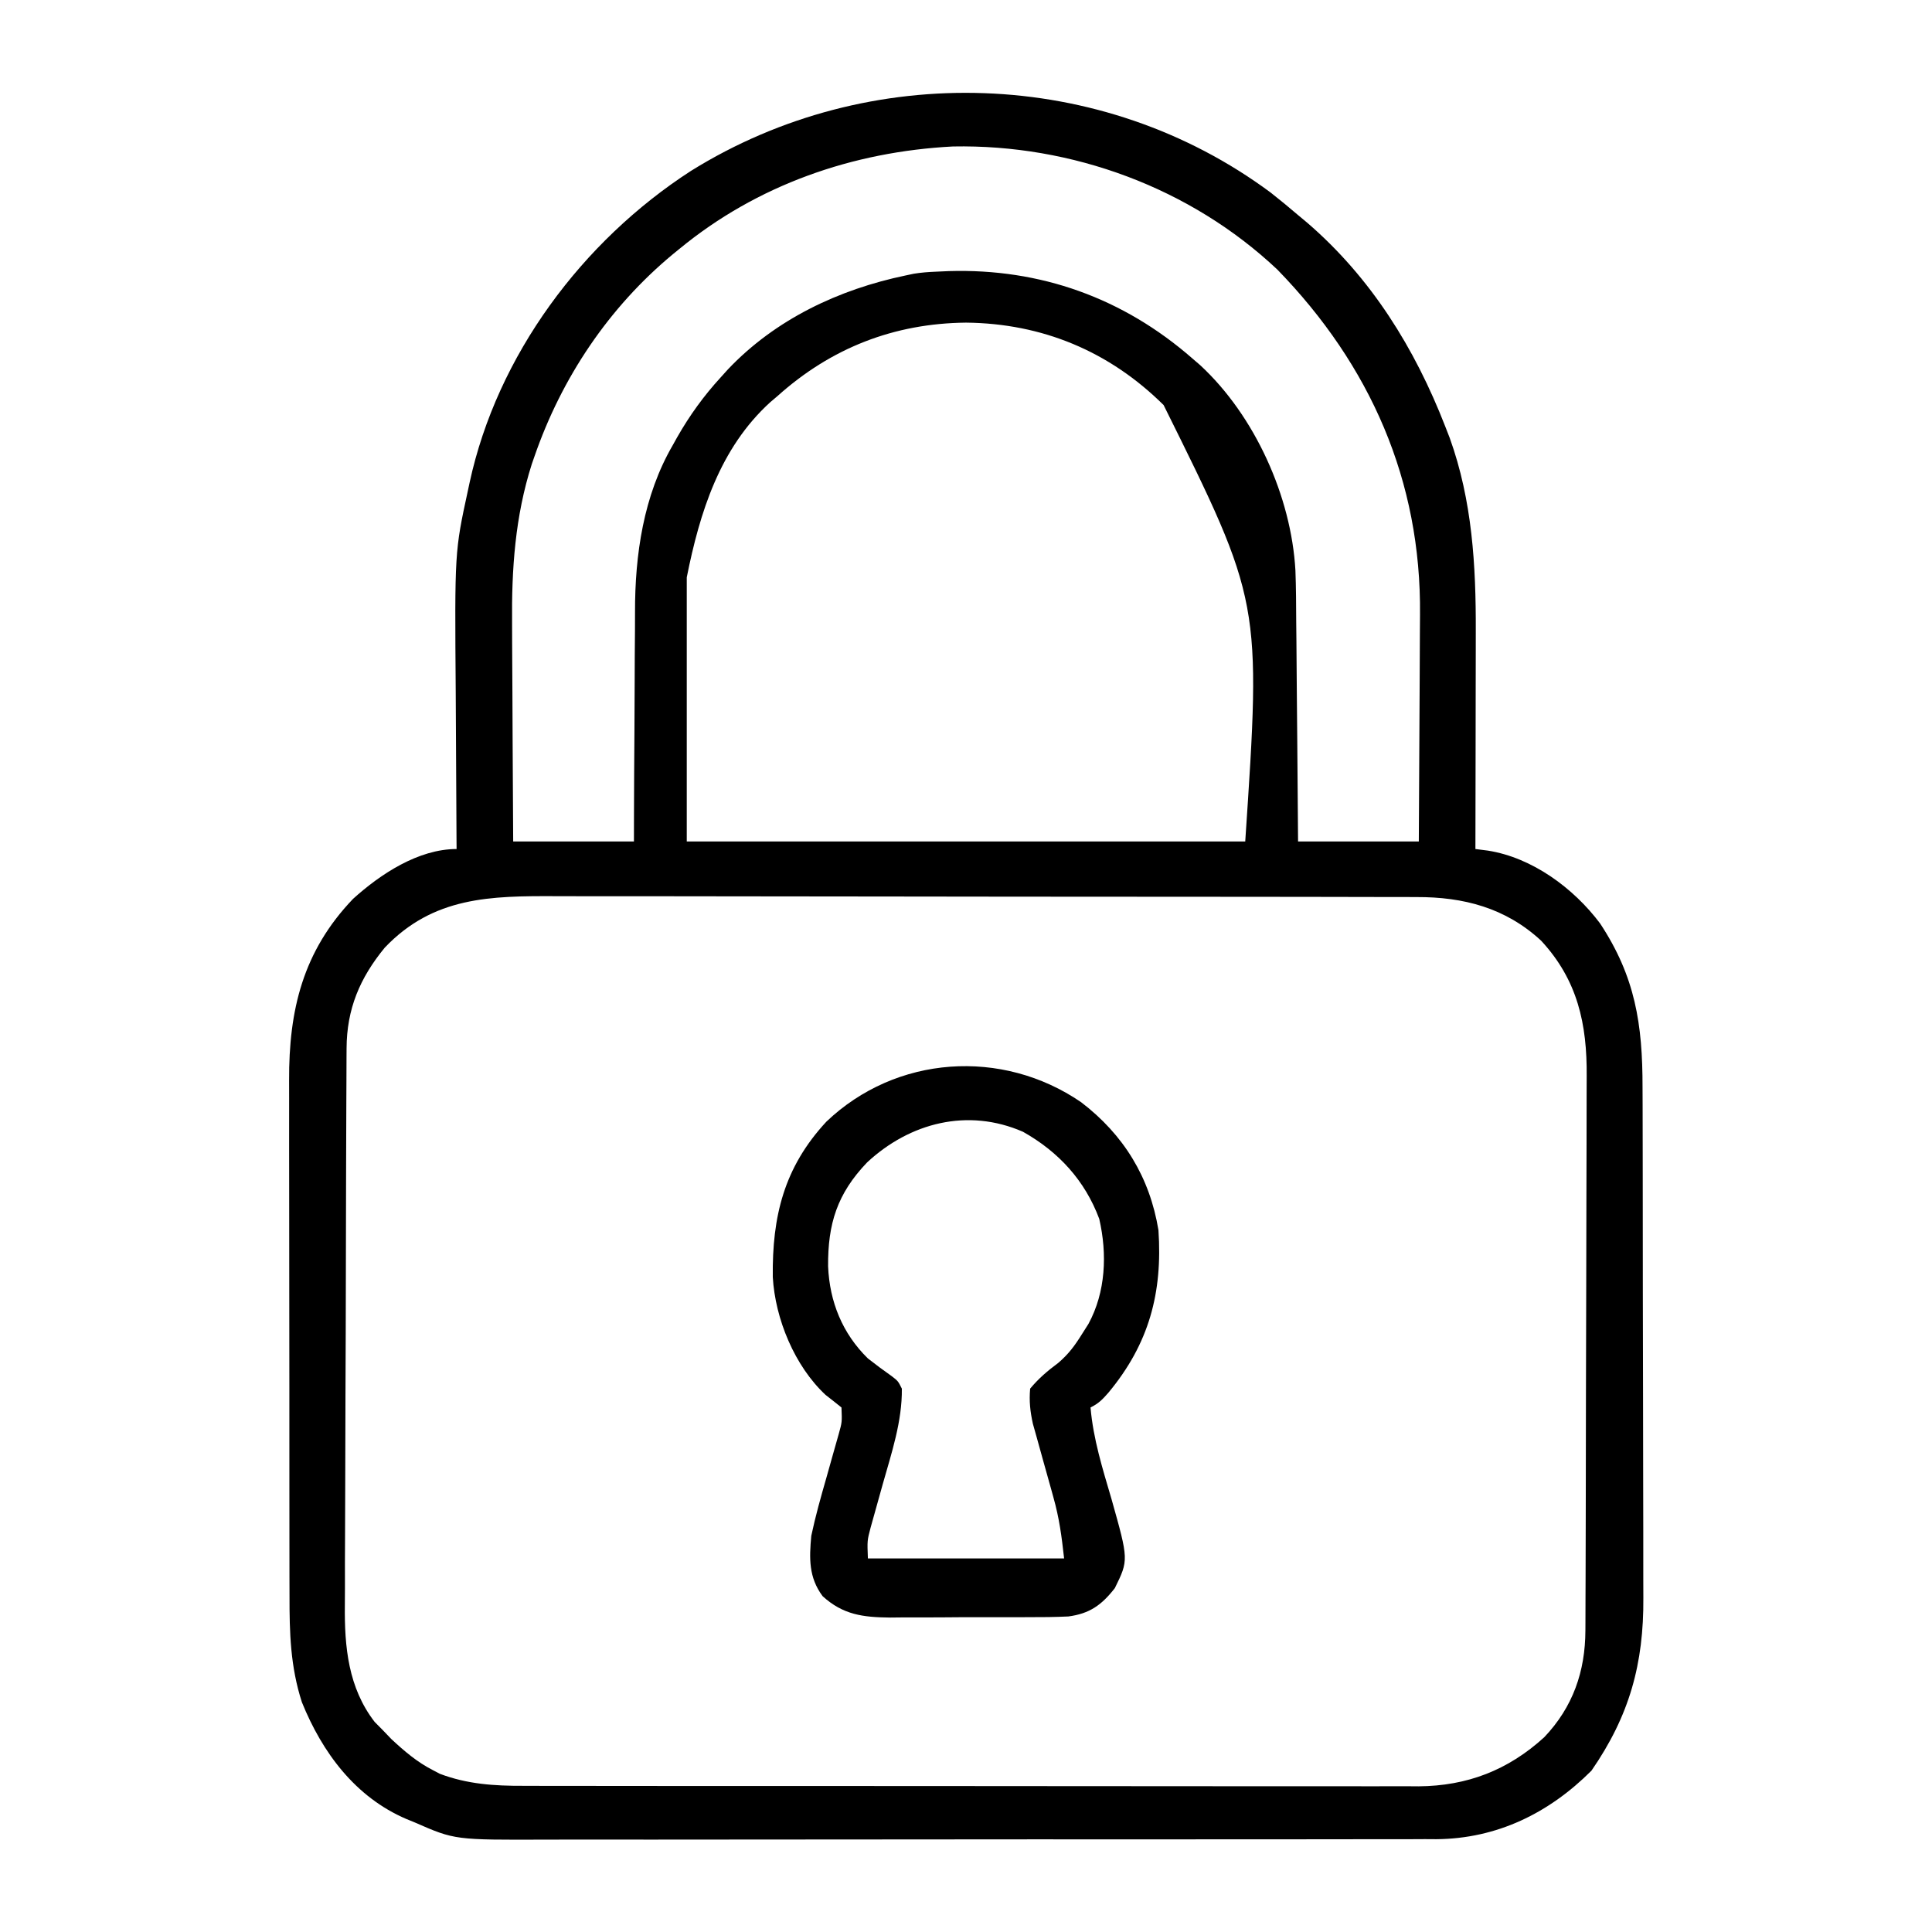
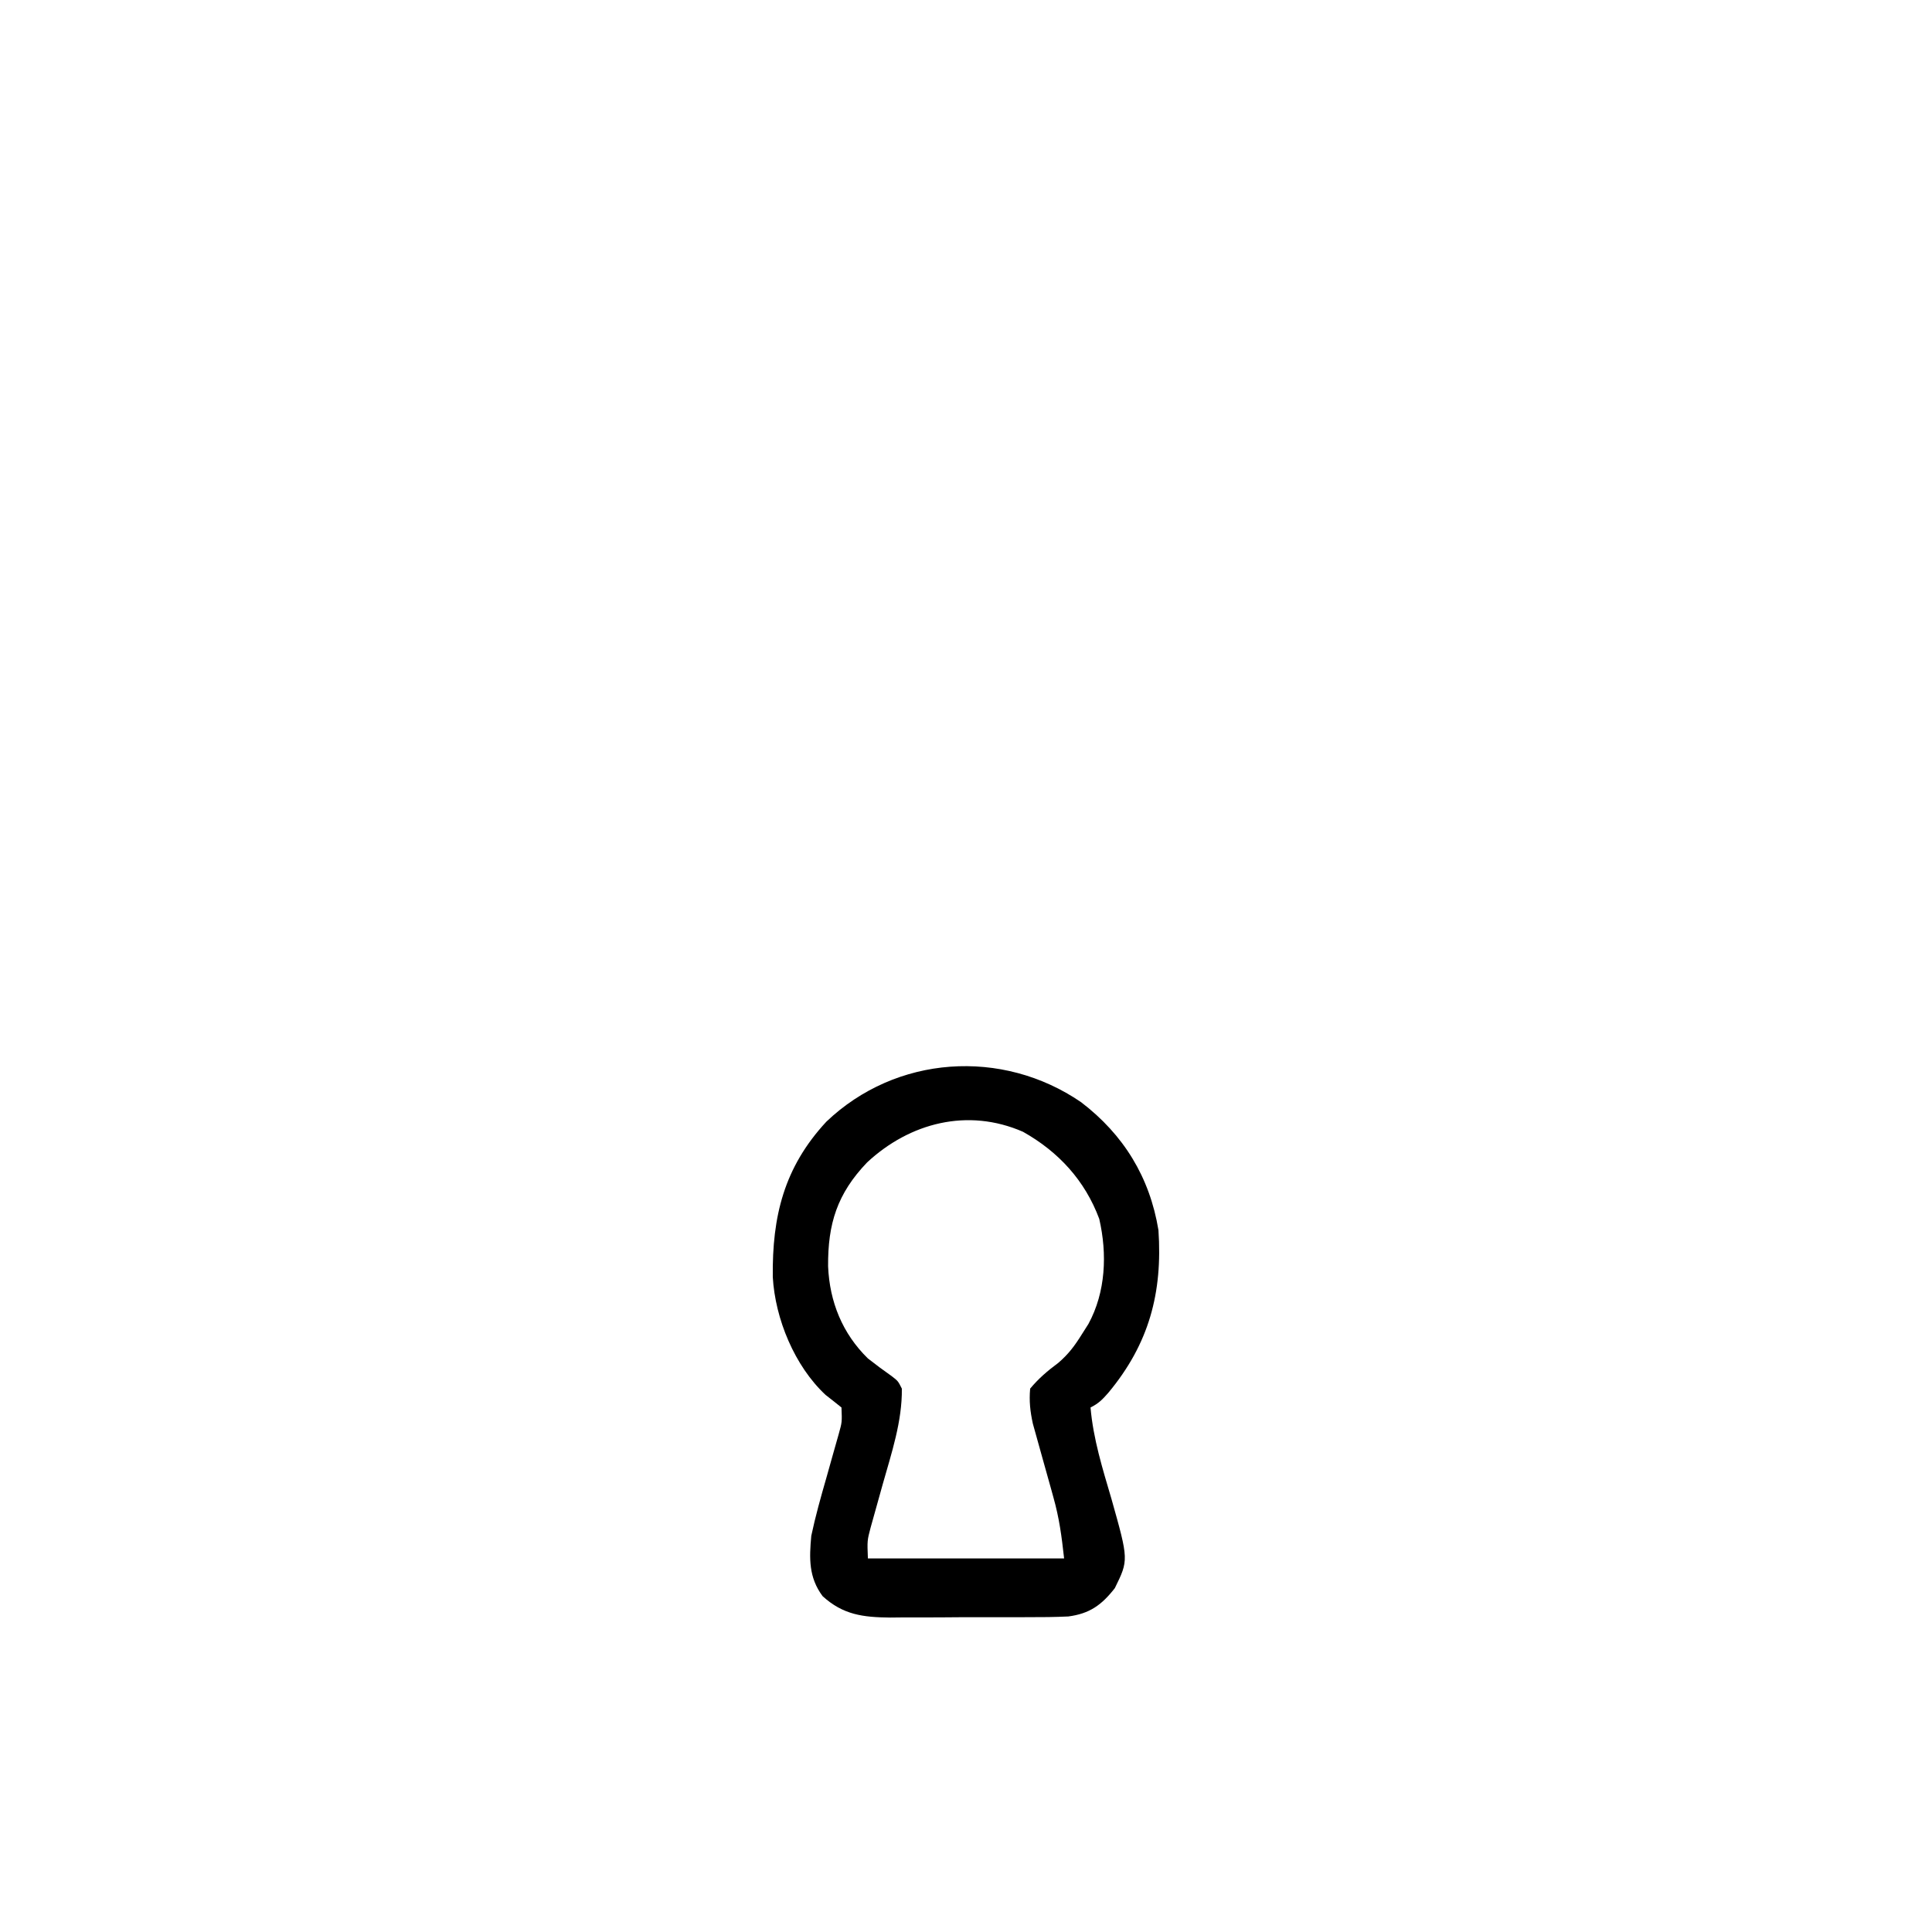
<svg xmlns="http://www.w3.org/2000/svg" version="1.1" width="30" height="30" viewBox="0 0 512 512">
-   <path d="M0 0 C2.47 1.935 4.872 3.927 7.258 5.965 C8.066 6.639 8.874 7.313 9.707 8.008 C26.637 22.599 38.204 41.268 46.258 61.965 C46.656 62.988 47.054 64.012 47.465 65.066 C53.423 81.625 54.413 98.825 54.355 116.25 C54.354 117.919 54.352 119.587 54.351 121.256 C54.347 125.621 54.338 129.985 54.326 134.35 C54.316 138.815 54.312 143.279 54.307 147.744 C54.296 156.484 54.279 165.225 54.258 173.965 C55.343 174.103 56.428 174.241 57.546 174.383 C69.307 176.227 80.274 184.32 87.285 193.668 C96.62 207.798 98.561 220.382 98.548 237.084 C98.554 238.695 98.561 240.306 98.569 241.917 C98.586 246.269 98.591 250.62 98.592 254.972 C98.594 257.699 98.598 260.426 98.603 263.153 C98.622 272.69 98.63 282.226 98.628 291.763 C98.627 300.614 98.648 309.465 98.68 318.316 C98.706 325.946 98.717 333.576 98.716 341.207 C98.715 345.75 98.721 350.293 98.742 354.836 C98.761 359.116 98.761 363.396 98.747 367.675 C98.745 369.233 98.749 370.79 98.762 372.348 C98.89 389.84 95.099 403.638 85.008 418.215 C73.73 429.493 59.959 436.227 43.936 436.371 C42.445 436.362 42.445 436.362 40.924 436.353 C39.838 436.358 38.751 436.363 37.632 436.369 C34.02 436.383 30.409 436.376 26.797 436.369 C24.196 436.375 21.595 436.382 18.994 436.39 C12.679 436.407 6.364 436.408 0.049 436.402 C-5.087 436.398 -10.224 436.4 -15.36 436.405 C-16.093 436.406 -16.826 436.407 -17.581 436.407 C-19.071 436.409 -20.56 436.411 -22.05 436.412 C-35.995 436.426 -49.941 436.42 -63.887 436.409 C-76.623 436.399 -89.359 436.412 -102.095 436.436 C-115.198 436.46 -128.301 436.47 -141.404 436.463 C-148.75 436.46 -156.096 436.462 -163.442 436.479 C-170.351 436.496 -177.261 436.491 -184.17 436.472 C-186.7 436.468 -189.229 436.472 -191.759 436.482 C-216.211 436.576 -216.211 436.576 -226.742 431.965 C-227.881 431.499 -227.881 431.499 -229.042 431.023 C-242.61 425.213 -251.344 413.388 -256.734 400.082 C-259.796 390.611 -260.034 381.676 -260.017 371.819 C-260.021 370.194 -260.026 368.568 -260.032 366.943 C-260.046 362.548 -260.046 358.153 -260.044 353.758 C-260.043 350.078 -260.048 346.398 -260.052 342.718 C-260.063 334.029 -260.064 325.339 -260.058 316.65 C-260.052 307.713 -260.064 298.776 -260.085 289.839 C-260.103 282.143 -260.109 274.447 -260.106 266.75 C-260.104 262.164 -260.107 257.578 -260.121 252.992 C-260.133 248.674 -260.131 244.357 -260.118 240.04 C-260.116 238.465 -260.118 236.89 -260.127 235.315 C-260.218 216.609 -256.457 201.058 -243.191 187.184 C-235.907 180.585 -225.842 173.965 -215.742 173.965 C-215.749 173.07 -215.756 172.174 -215.762 171.252 C-215.823 162.723 -215.868 154.194 -215.898 145.665 C-215.913 141.282 -215.934 136.9 -215.969 132.517 C-216.254 95.166 -216.254 95.166 -212.742 78.965 C-212.597 78.285 -212.452 77.605 -212.302 76.905 C-204.997 43.119 -182.438 12.865 -153.605 -5.762 C-106.367 -35.146 -44.712 -33.183 0 0 Z M-156.742 14.965 C-157.282 15.405 -157.823 15.845 -158.379 16.298 C-175.426 30.426 -187.91 49.088 -195.117 69.965 C-195.457 70.94 -195.457 70.94 -195.804 71.935 C-200.24 85.813 -201.18 99.802 -201.035 114.25 C-201.03 115.93 -201.025 117.609 -201.022 119.289 C-201.011 123.647 -200.982 128.005 -200.948 132.363 C-200.917 136.835 -200.904 141.307 -200.889 145.779 C-200.857 154.508 -200.804 163.236 -200.742 171.965 C-190.182 171.965 -179.622 171.965 -168.742 171.965 C-168.738 169.732 -168.734 167.499 -168.73 165.198 C-168.712 157.742 -168.668 150.286 -168.61 142.831 C-168.576 138.319 -168.551 133.808 -168.547 129.296 C-168.542 124.926 -168.513 120.556 -168.469 116.186 C-168.456 114.535 -168.451 112.884 -168.456 111.234 C-168.489 95.998 -166.218 80.283 -158.43 66.902 C-158.044 66.21 -157.659 65.517 -157.262 64.803 C-153.978 59.048 -150.226 53.852 -145.742 48.965 C-145.107 48.261 -144.471 47.557 -143.816 46.832 C-131.243 33.578 -114.436 25.648 -96.742 21.965 C-96.032 21.814 -95.322 21.663 -94.59 21.508 C-92.624 21.185 -90.734 21.048 -88.742 20.965 C-87.596 20.913 -86.45 20.862 -85.27 20.809 C-61.031 20.084 -39.084 27.927 -20.742 43.965 C-20.055 44.557 -19.368 45.148 -18.66 45.758 C-4.186 59.147 5.464 80.589 6.559 100.149 C6.731 104.751 6.752 109.353 6.77 113.957 C6.786 115.641 6.805 117.325 6.824 119.009 C6.871 123.391 6.901 127.774 6.927 132.157 C6.957 136.649 7.004 141.141 7.049 145.633 C7.134 154.41 7.2 163.187 7.258 171.965 C17.818 171.965 28.378 171.965 39.258 171.965 C39.326 162.349 39.381 152.734 39.413 143.118 C39.429 138.651 39.45 134.185 39.484 129.718 C39.517 125.393 39.535 121.069 39.542 116.744 C39.548 115.108 39.559 113.473 39.575 111.837 C39.916 76.387 26.411 45.749 1.789 20.426 C-21.236 -1.295 -52.702 -12.824 -84.195 -12.219 C-110.742 -10.845 -136.089 -2.057 -156.742 14.965 Z M-130.742 53.965 C-131.659 54.742 -131.659 54.742 -132.594 55.535 C-146.009 67.725 -151.304 84.776 -154.742 101.965 C-154.742 125.065 -154.742 148.165 -154.742 171.965 C-105.902 171.965 -57.062 171.965 -6.742 171.965 C-2.485 108.477 -2.485 108.477 -28.375 56.309 C-42.783 42.044 -60.532 34.671 -80.742 34.465 C-99.81 34.66 -116.514 41.175 -130.742 53.965 Z M-234.777 200.102 C-241.398 208.156 -244.849 216.374 -244.896 226.774 C-244.9 227.459 -244.905 228.143 -244.909 228.848 C-244.923 231.141 -244.929 233.434 -244.935 235.726 C-244.943 237.371 -244.951 239.015 -244.96 240.66 C-244.986 246.062 -245.001 251.465 -245.016 256.867 C-245.021 258.73 -245.026 260.594 -245.032 262.457 C-245.053 270.213 -245.072 277.969 -245.083 285.724 C-245.1 296.818 -245.133 307.912 -245.19 319.005 C-245.229 326.816 -245.248 334.627 -245.253 342.438 C-245.257 347.097 -245.269 351.756 -245.301 356.415 C-245.332 360.805 -245.338 365.195 -245.326 369.586 C-245.326 371.188 -245.334 372.79 -245.352 374.393 C-245.466 385.391 -244.457 396.222 -237.461 405.281 C-236.729 406.022 -235.997 406.764 -235.242 407.527 C-234.51 408.292 -233.778 409.056 -233.023 409.844 C-229.6 413.027 -226.175 415.963 -221.992 418.09 C-221.103 418.558 -221.103 418.558 -220.195 419.035 C-212.912 421.795 -205.737 422.256 -198.015 422.226 C-196.97 422.229 -195.925 422.233 -194.848 422.237 C-191.363 422.247 -187.879 422.243 -184.395 422.24 C-181.889 422.244 -179.384 422.249 -176.878 422.255 C-170.79 422.267 -164.701 422.27 -158.613 422.267 C-153.661 422.265 -148.71 422.267 -143.758 422.271 C-143.052 422.272 -142.346 422.273 -141.618 422.273 C-140.184 422.274 -138.749 422.276 -137.314 422.277 C-123.875 422.288 -110.436 422.286 -96.997 422.279 C-84.718 422.274 -72.44 422.286 -60.161 422.305 C-47.535 422.324 -34.91 422.332 -22.284 422.328 C-15.202 422.327 -8.121 422.329 -1.04 422.343 C5.62 422.356 12.28 422.354 18.939 422.341 C21.38 422.338 23.82 422.341 26.26 422.349 C29.599 422.36 32.938 422.352 36.277 422.339 C37.235 422.346 38.193 422.354 39.18 422.361 C52.116 422.259 62.946 418.067 72.508 409.34 C80.116 401.33 83.367 391.906 83.405 381.06 C83.41 380.036 83.41 380.036 83.416 378.991 C83.427 376.711 83.431 374.43 83.435 372.15 C83.441 370.512 83.448 368.874 83.455 367.236 C83.476 361.862 83.486 356.487 83.496 351.113 C83.5 349.26 83.504 347.406 83.508 345.552 C83.527 336.841 83.542 328.13 83.55 319.419 C83.56 309.38 83.586 299.342 83.627 289.304 C83.657 281.534 83.672 273.764 83.675 265.994 C83.677 261.359 83.686 256.723 83.711 252.088 C83.735 247.723 83.739 243.358 83.729 238.993 C83.728 237.398 83.734 235.803 83.748 234.208 C83.861 220.377 81.364 208.708 71.668 198.25 C62.237 189.529 51.102 186.658 38.626 186.697 C37.567 186.693 36.508 186.688 35.416 186.684 C31.873 186.671 28.33 186.673 24.786 186.674 C22.243 186.668 19.7 186.662 17.157 186.654 C10.969 186.638 4.781 186.632 -1.407 186.631 C-6.44 186.63 -11.473 186.626 -16.506 186.619 C-30.792 186.602 -45.078 186.592 -59.363 186.594 C-60.517 186.594 -60.517 186.594 -61.695 186.594 C-62.851 186.594 -62.851 186.594 -64.03 186.594 C-76.508 186.595 -88.986 186.576 -101.465 186.548 C-114.293 186.519 -127.121 186.505 -139.949 186.507 C-147.145 186.508 -154.341 186.502 -161.536 186.481 C-168.307 186.461 -175.078 186.461 -181.849 186.476 C-184.328 186.478 -186.808 186.473 -189.288 186.461 C-206.767 186.381 -221.895 186.576 -234.777 200.102 Z " fill="#000000" transform="translate(336.742,51.035)" />
-   <path d="M0 0 C11.28 8.619 18.192 19.878 20.5 33.91 C21.619 50.488 18.022 64.02 7.25 76.973 C5.655 78.795 4.678 79.821 2.5 80.91 C3.228 89.296 5.694 97.129 8.061 105.18 C12.61 121.326 12.61 121.326 8.938 128.785 C5.432 133.28 2.244 135.55 -3.39 136.29 C-6.942 136.456 -10.472 136.491 -14.027 136.477 C-15.33 136.483 -16.633 136.489 -17.975 136.495 C-20.725 136.506 -23.474 136.501 -26.223 136.487 C-29.728 136.469 -33.232 136.493 -36.737 136.528 C-40.104 136.555 -43.472 136.545 -46.84 136.539 C-48.089 136.552 -49.338 136.566 -50.625 136.579 C-57.794 136.503 -63.061 135.863 -68.5 130.91 C-72.21 125.924 -72.054 120.883 -71.5 114.91 C-70.4 109.717 -68.967 104.633 -67.5 99.535 C-66.925 97.505 -66.354 95.474 -65.788 93.441 C-65.278 91.611 -64.756 89.785 -64.234 87.959 C-63.344 84.785 -63.344 84.785 -63.5 80.91 C-64.896 79.787 -66.296 78.668 -67.715 77.574 C-75.921 69.925 -81.072 57.426 -81.703 46.344 C-81.892 30.265 -78.735 17.271 -67.5 5.16 C-49.042 -12.442 -20.959 -14.348 0 0 Z M-56.695 15.949 C-64.642 24.248 -67.131 32.222 -67.046 43.505 C-66.651 52.891 -63.248 61.319 -56.5 67.91 C-54.427 69.538 -52.332 71.103 -50.172 72.613 C-48.5 73.91 -48.5 73.91 -47.5 75.91 C-47.398 84.579 -50.231 92.965 -52.562 101.223 C-53.131 103.243 -53.696 105.263 -54.254 107.286 C-54.757 109.109 -55.269 110.928 -55.781 112.747 C-56.685 116.182 -56.685 116.182 -56.5 120.91 C-39.34 120.91 -22.18 120.91 -4.5 120.91 C-5.161 114.963 -5.773 110.271 -7.348 104.68 C-7.524 104.041 -7.7 103.402 -7.881 102.744 C-8.623 100.055 -9.38 97.37 -10.137 94.686 C-10.693 92.706 -11.239 90.724 -11.785 88.742 C-12.114 87.574 -12.443 86.406 -12.781 85.202 C-13.493 81.943 -13.796 79.231 -13.5 75.91 C-11.241 73.199 -8.883 71.194 -6.055 69.098 C-3.34 66.773 -1.698 64.561 0.188 61.535 C0.769 60.62 1.35 59.705 1.949 58.762 C6.534 50.331 6.954 40.222 4.812 30.926 C1.023 20.758 -5.972 13.139 -15.398 7.844 C-30.042 1.449 -45.39 5.449 -56.695 15.949 Z " fill="#000000" transform="translate(286.5,292.09)" />
+   <path d="M0 0 C11.28 8.619 18.192 19.878 20.5 33.91 C21.619 50.488 18.022 64.02 7.25 76.973 C5.655 78.795 4.678 79.821 2.5 80.91 C3.228 89.296 5.694 97.129 8.061 105.18 C12.61 121.326 12.61 121.326 8.938 128.785 C5.432 133.28 2.244 135.55 -3.39 136.29 C-6.942 136.456 -10.472 136.491 -14.027 136.477 C-15.33 136.483 -16.633 136.489 -17.975 136.495 C-20.725 136.506 -23.474 136.501 -26.223 136.487 C-29.728 136.469 -33.232 136.493 -36.737 136.528 C-40.104 136.555 -43.472 136.545 -46.84 136.539 C-48.089 136.552 -49.338 136.566 -50.625 136.579 C-57.794 136.503 -63.061 135.863 -68.5 130.91 C-72.21 125.924 -72.054 120.883 -71.5 114.91 C-70.4 109.717 -68.967 104.633 -67.5 99.535 C-66.925 97.505 -66.354 95.474 -65.788 93.441 C-65.278 91.611 -64.756 89.785 -64.234 87.959 C-63.344 84.785 -63.344 84.785 -63.5 80.91 C-64.896 79.787 -66.296 78.668 -67.715 77.574 C-75.921 69.925 -81.072 57.426 -81.703 46.344 C-81.892 30.265 -78.735 17.271 -67.5 5.16 C-49.042 -12.442 -20.959 -14.348 0 0 Z M-56.695 15.949 C-64.642 24.248 -67.131 32.222 -67.046 43.505 C-66.651 52.891 -63.248 61.319 -56.5 67.91 C-54.427 69.538 -52.332 71.103 -50.172 72.613 C-48.5 73.91 -48.5 73.91 -47.5 75.91 C-47.398 84.579 -50.231 92.965 -52.562 101.223 C-53.131 103.243 -53.696 105.263 -54.254 107.286 C-54.757 109.109 -55.269 110.928 -55.781 112.747 C-56.685 116.182 -56.685 116.182 -56.5 120.91 C-39.34 120.91 -22.18 120.91 -4.5 120.91 C-5.161 114.963 -5.773 110.271 -7.348 104.68 C-7.524 104.041 -7.7 103.402 -7.881 102.744 C-8.623 100.055 -9.38 97.37 -10.137 94.686 C-12.114 87.574 -12.443 86.406 -12.781 85.202 C-13.493 81.943 -13.796 79.231 -13.5 75.91 C-11.241 73.199 -8.883 71.194 -6.055 69.098 C-3.34 66.773 -1.698 64.561 0.188 61.535 C0.769 60.62 1.35 59.705 1.949 58.762 C6.534 50.331 6.954 40.222 4.812 30.926 C1.023 20.758 -5.972 13.139 -15.398 7.844 C-30.042 1.449 -45.39 5.449 -56.695 15.949 Z " fill="#000000" transform="translate(286.5,292.09)" />
</svg>